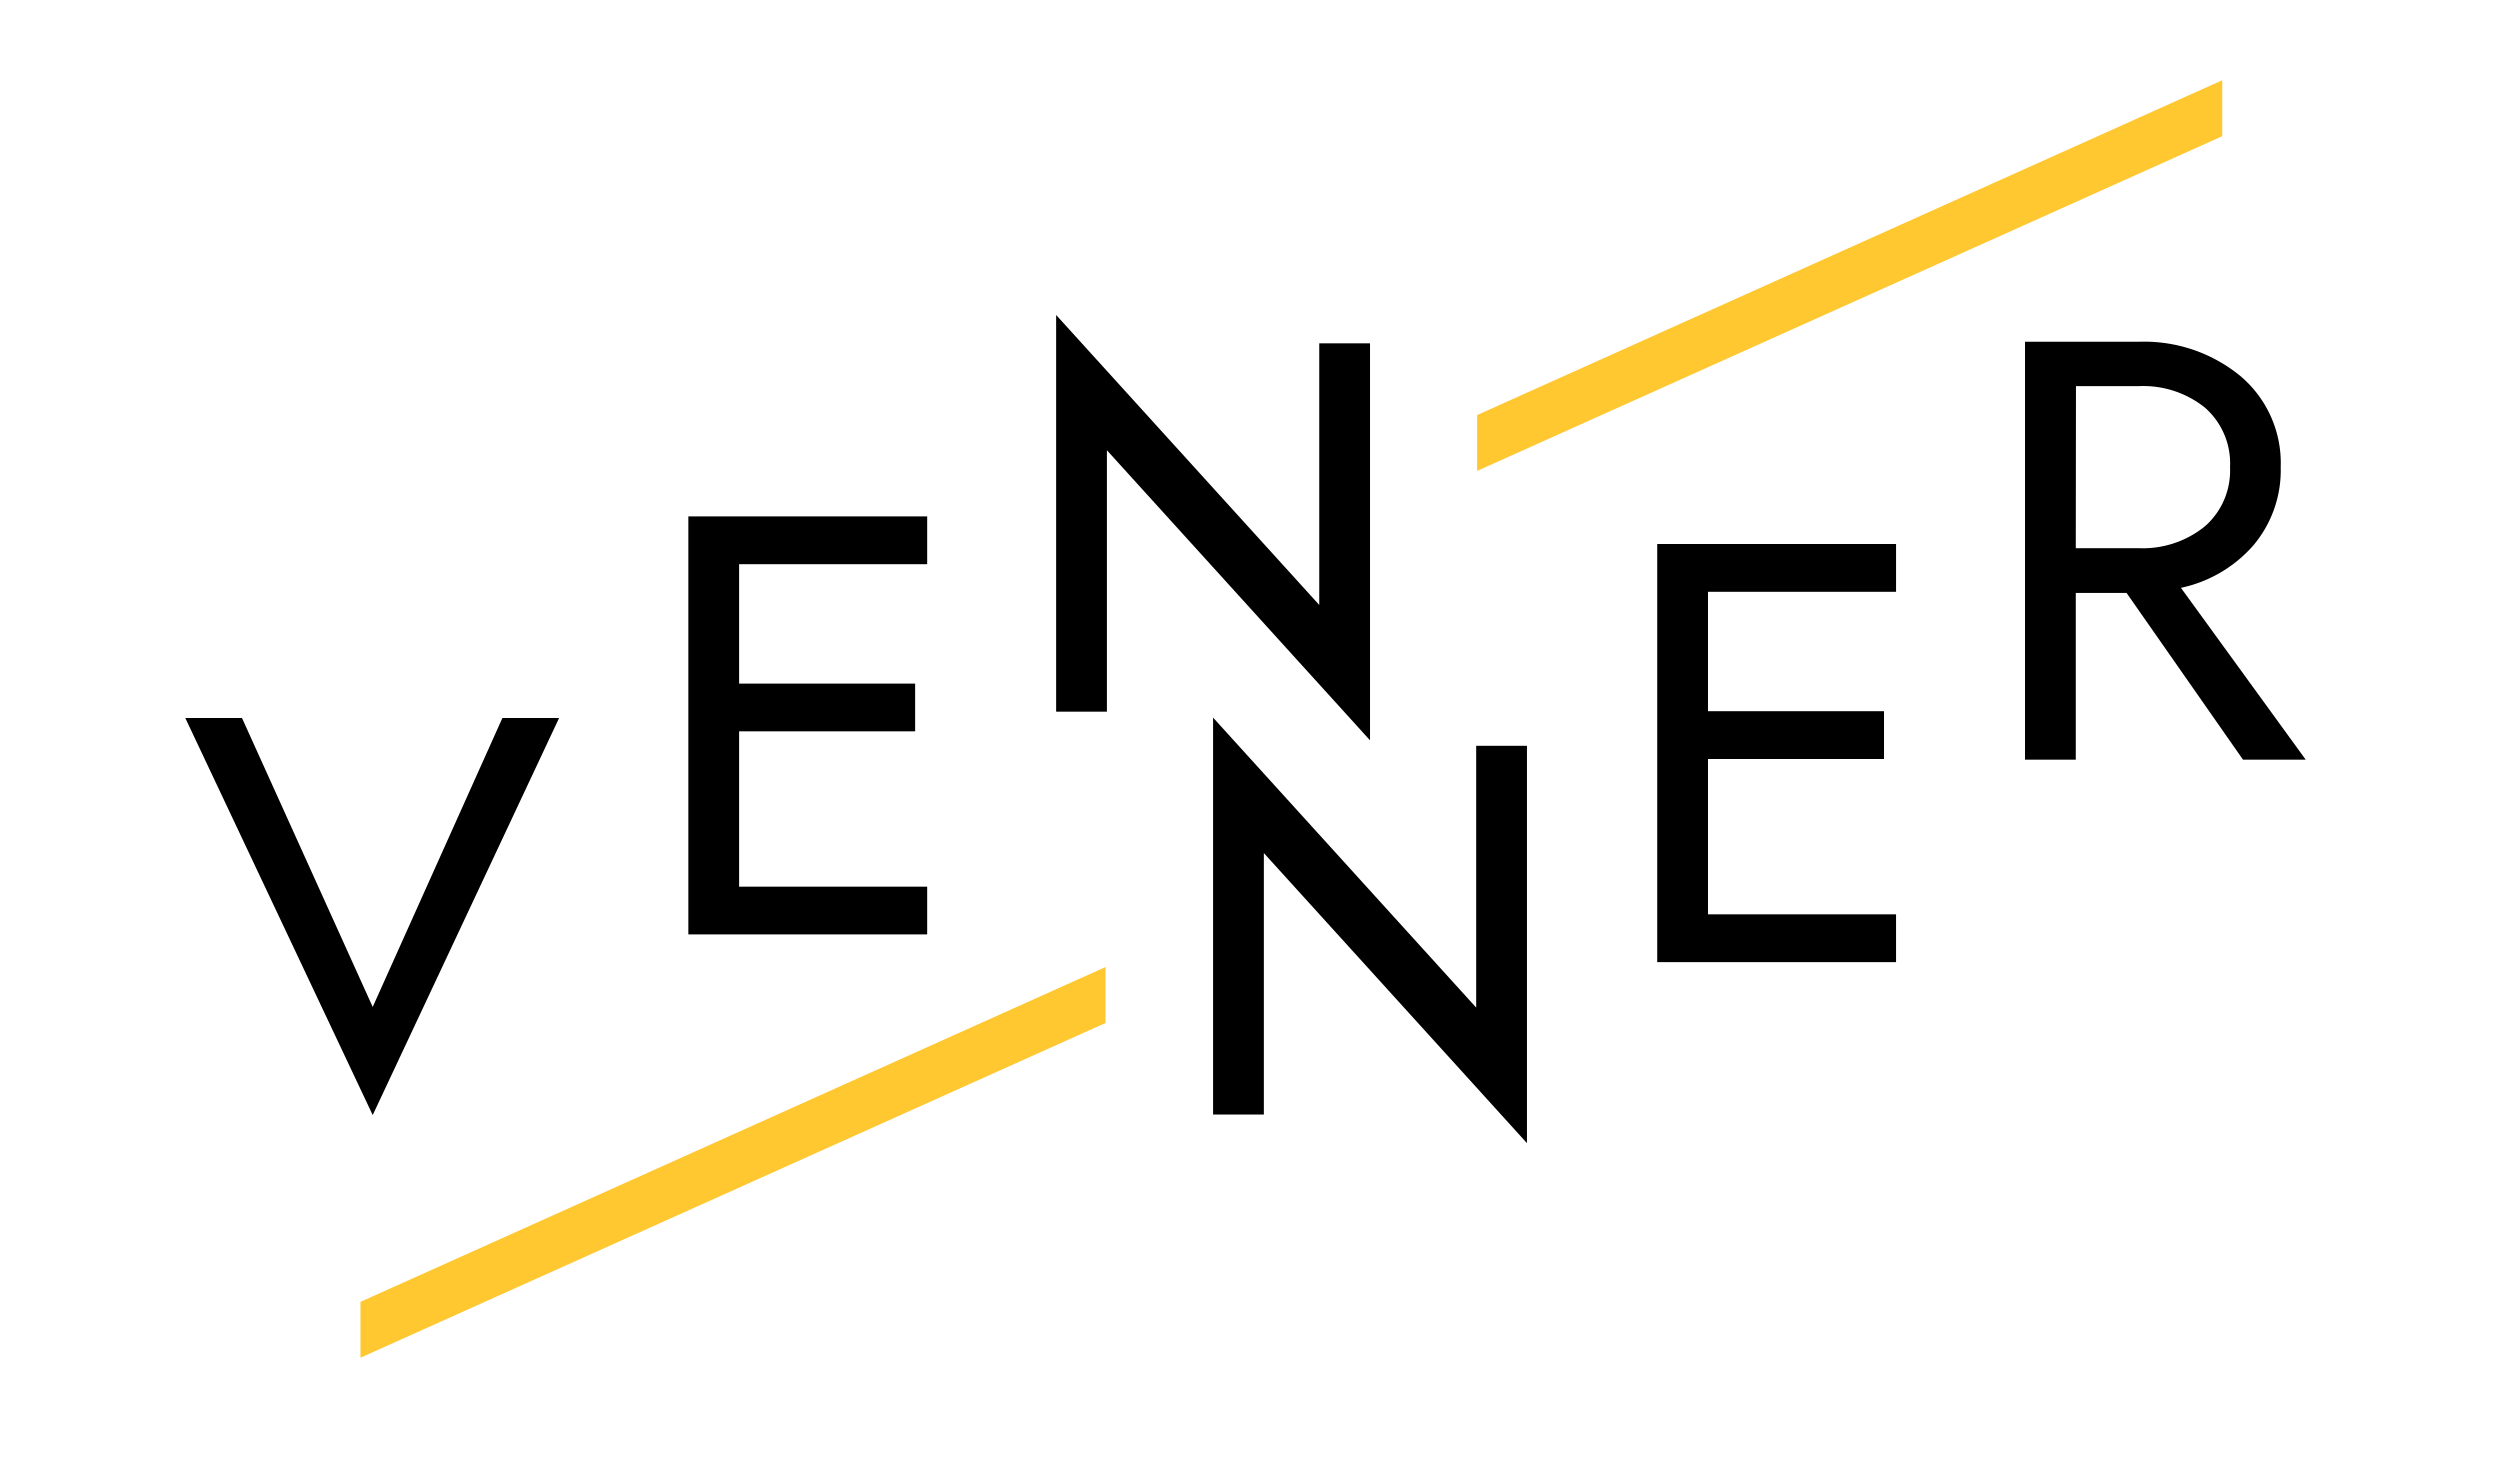
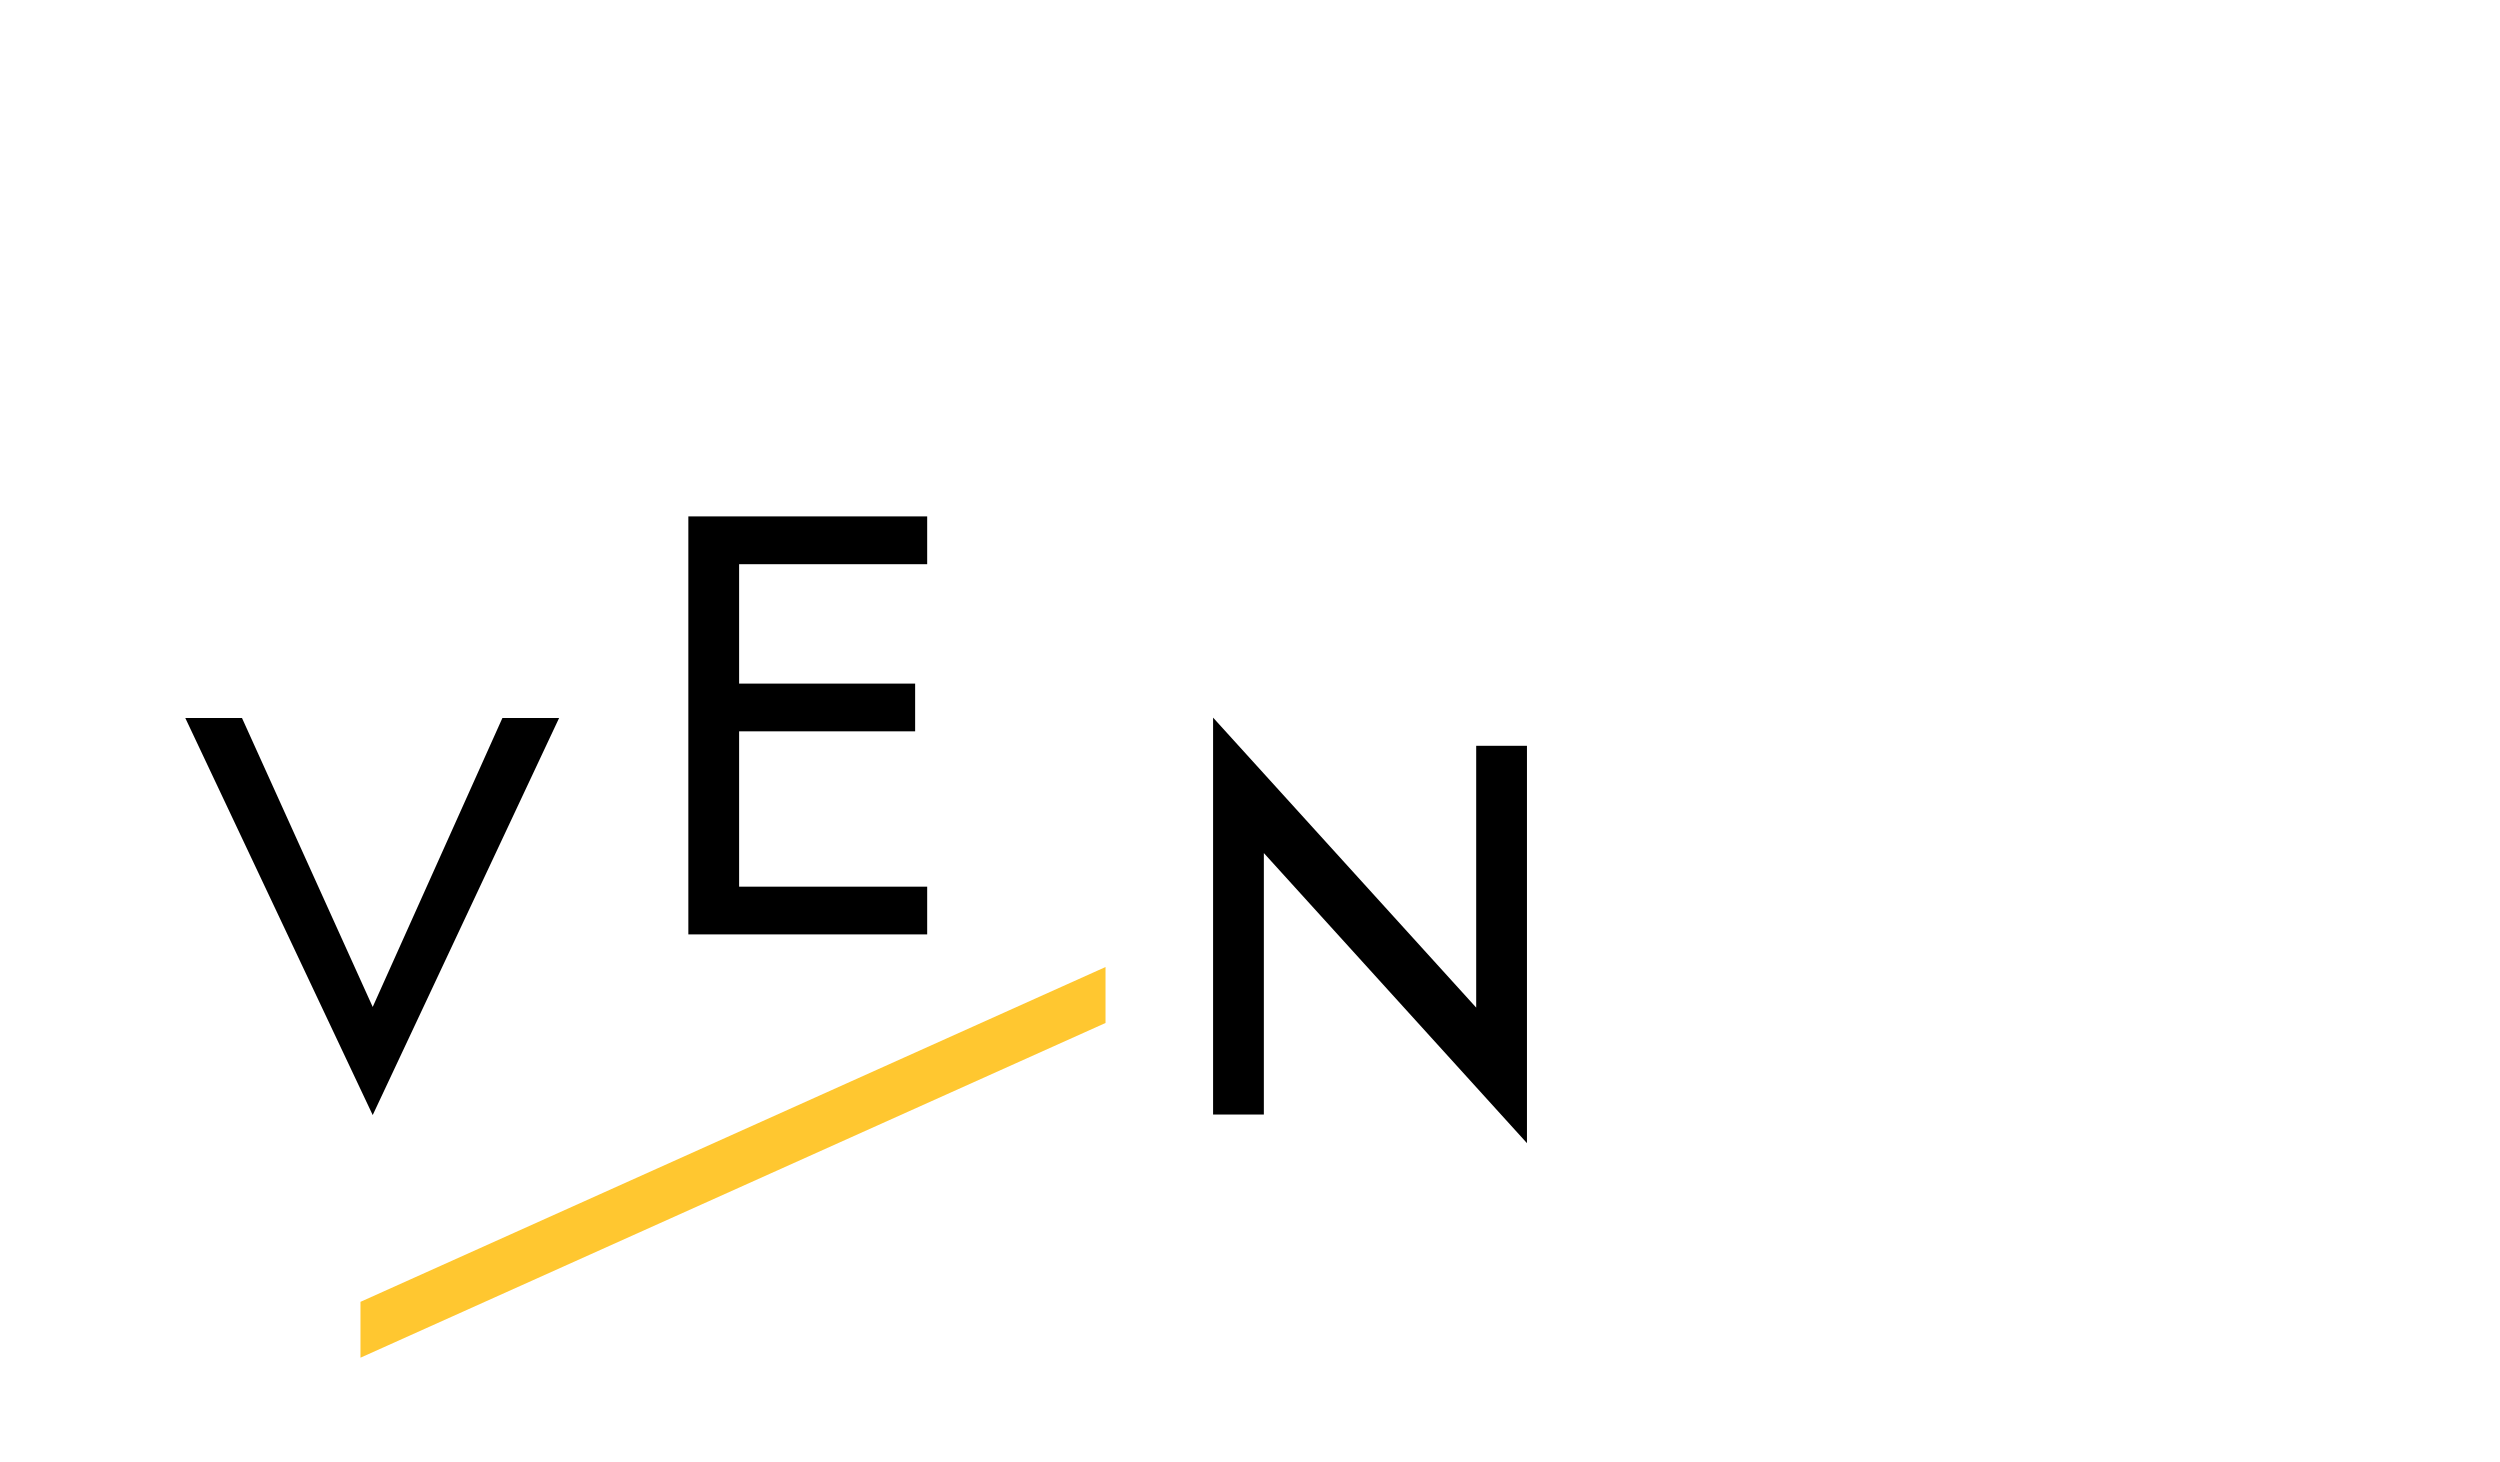
<svg xmlns="http://www.w3.org/2000/svg" id="Layer_1" data-name="Layer 1" viewBox="0 0 269.85 157.76">
  <defs>
    <style>.cls-1{fill:#ffc730;}</style>
  </defs>
  <path d="M40.23,108.69l14-31.19h6.12L40.23,120.36,20,77.5h6.12Z" />
  <path d="M79.78,78.94V95.71h20.3v5.15H74.3V55.74h25.78V60.9H79.78V73.79h19v5.15Z" />
  <path d="M159.34,80.5h5.48v42.89l-28.4-31.31V120.3h-5.48V77.46l28.4,31.3Z" />
-   <path d="M142.4,37.06h5.48V79.91L119.48,48.6V76.82H114V34l28.4,31.3Z" />
-   <path d="M184.36,81.93V98.69h20.3v5.16H178.88V58.72h25.78v5.16h-20.3V76.77h19v5.16Z" />
-   <path d="M224.06,64V82h-5.48V36.89h12.25a16.37,16.37,0,0,1,11,3.7,12.29,12.29,0,0,1,4.35,9.84,12.56,12.56,0,0,1-2.93,8.41,14.32,14.32,0,0,1-7.84,4.61L248.88,82h-6.77L229.54,64Zm0-4.83h6.77A10.64,10.64,0,0,0,238,56.81a8,8,0,0,0,2.71-6.38A8,8,0,0,0,238,44a10.64,10.64,0,0,0-7.15-2.32h-6.77Z" />
  <polygon class="cls-1" points="38.91 140.52 38.91 146.55 119.33 110.42 119.33 104.38 38.91 140.52" />
-   <polygon class="cls-1" points="159.44 44.8 159.44 50.83 239.87 14.7 239.87 8.66 159.44 44.8" />
</svg>